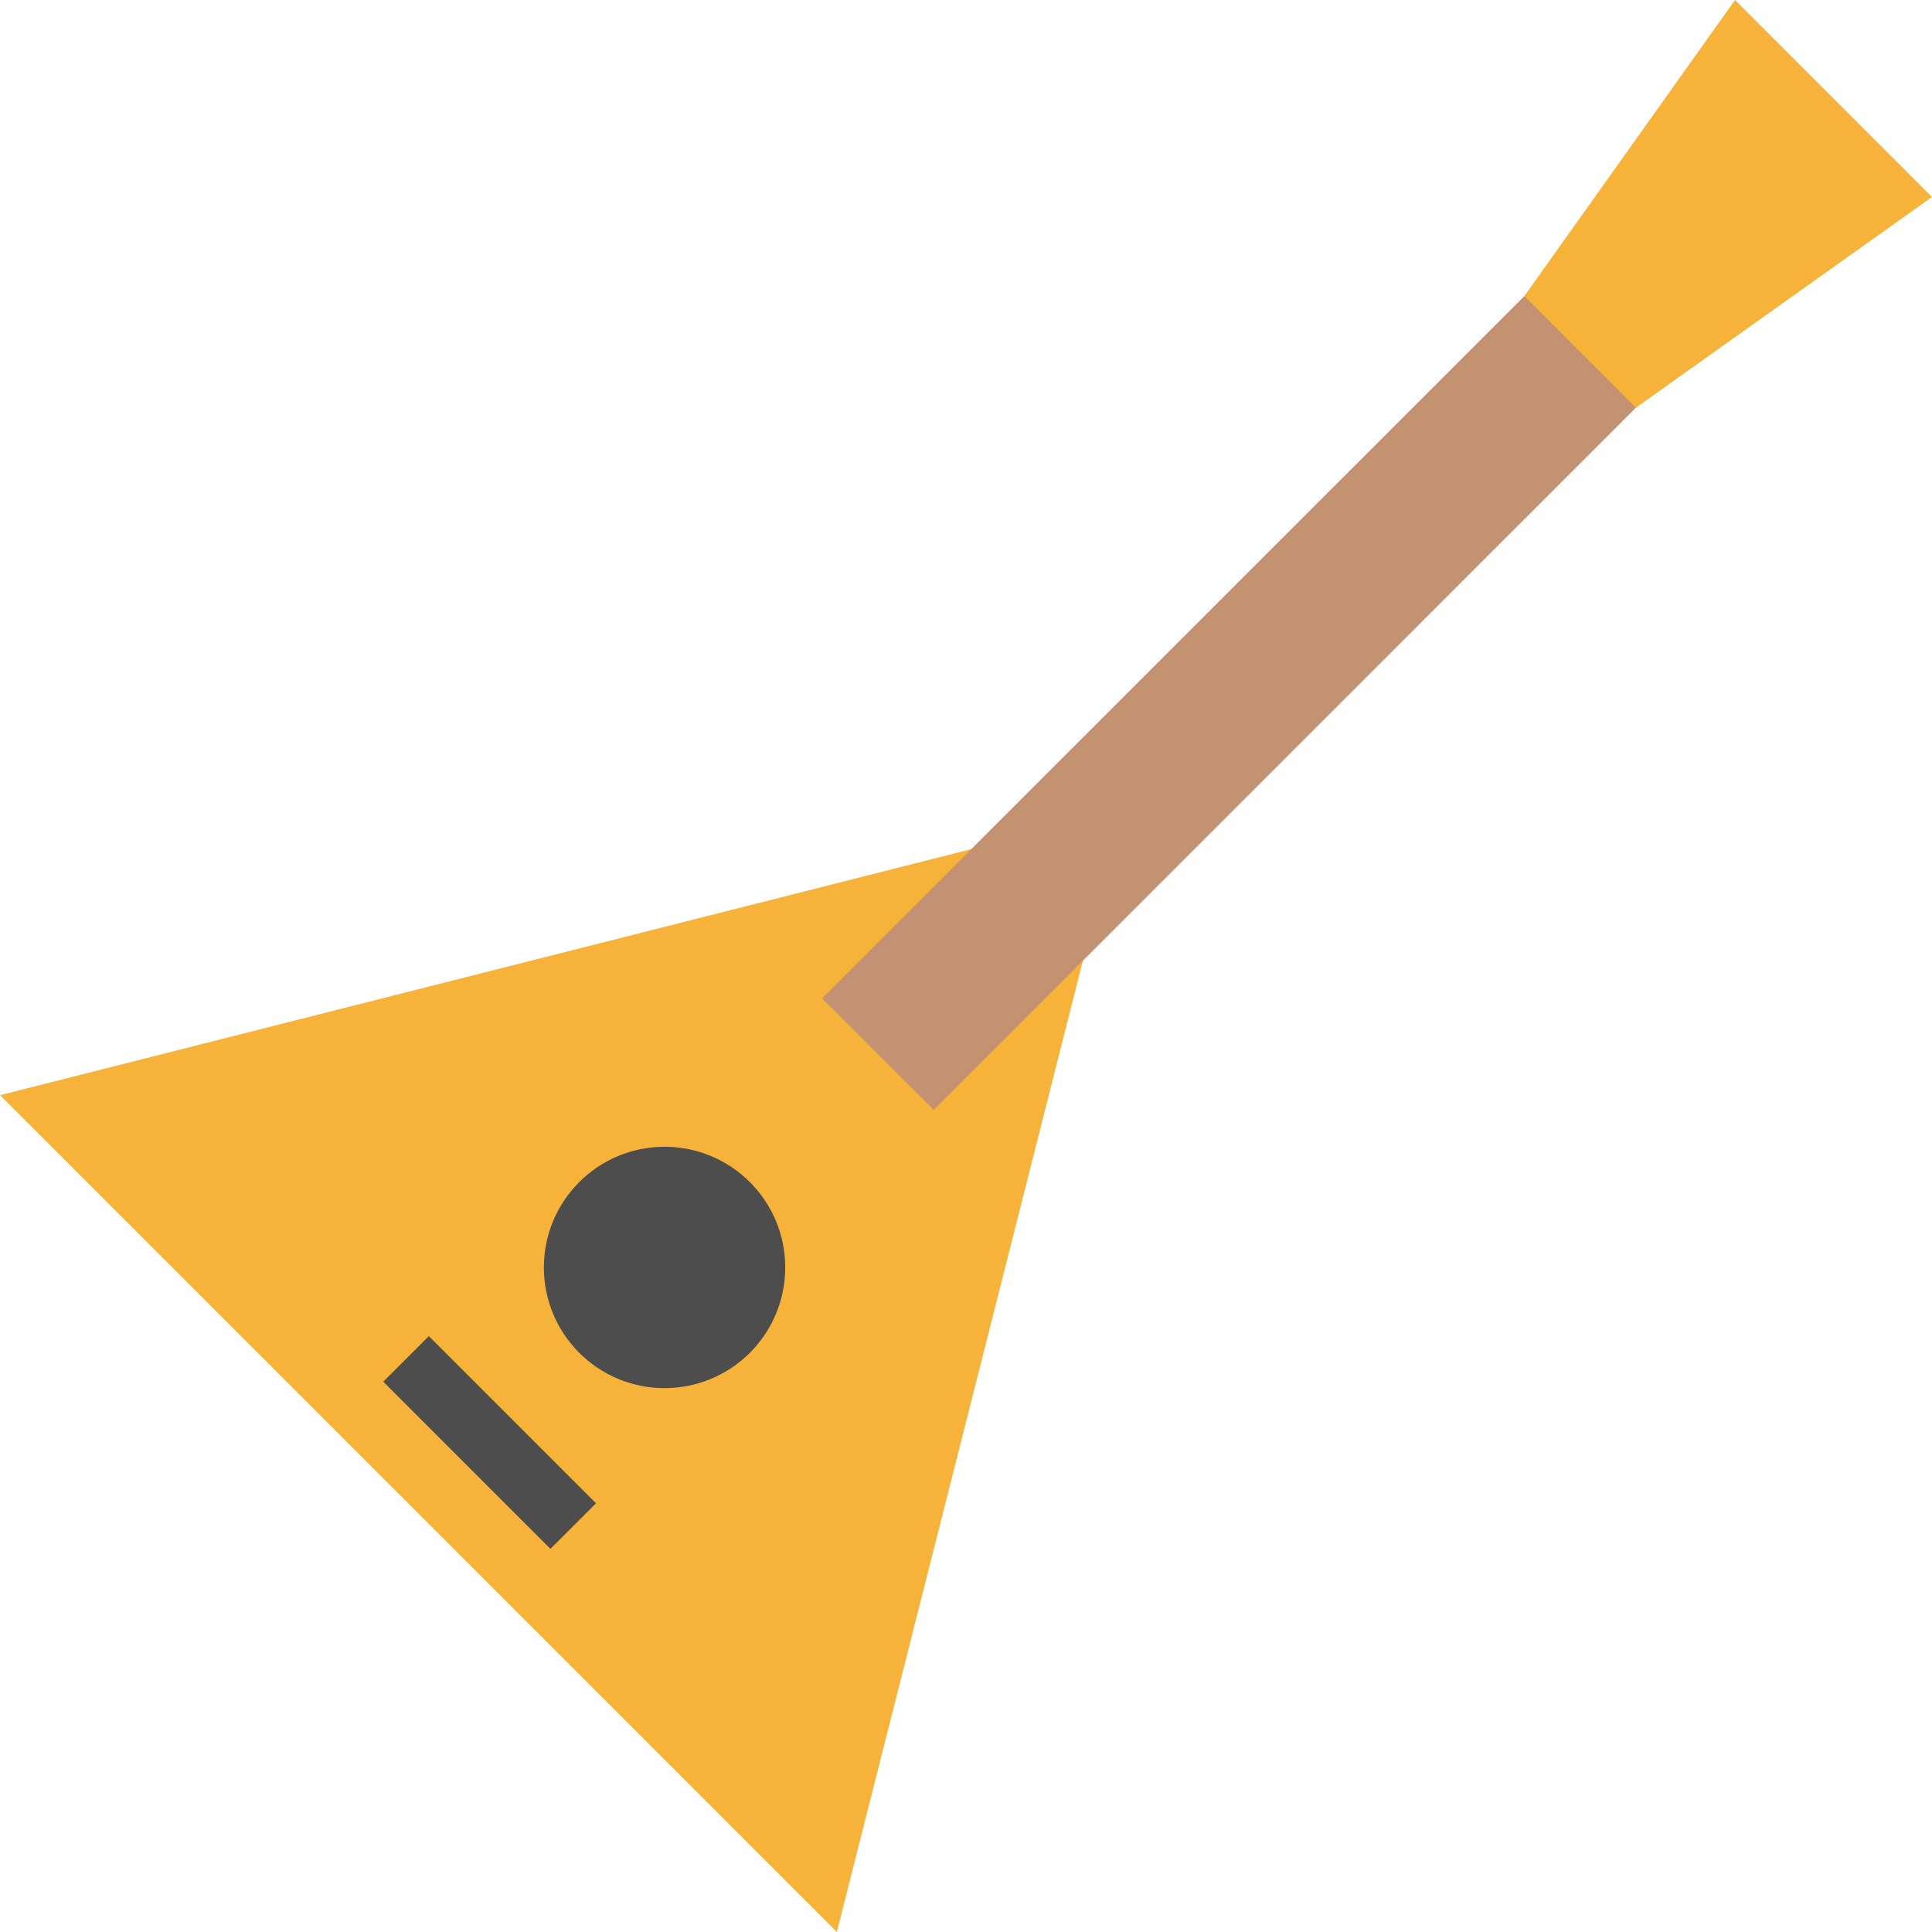
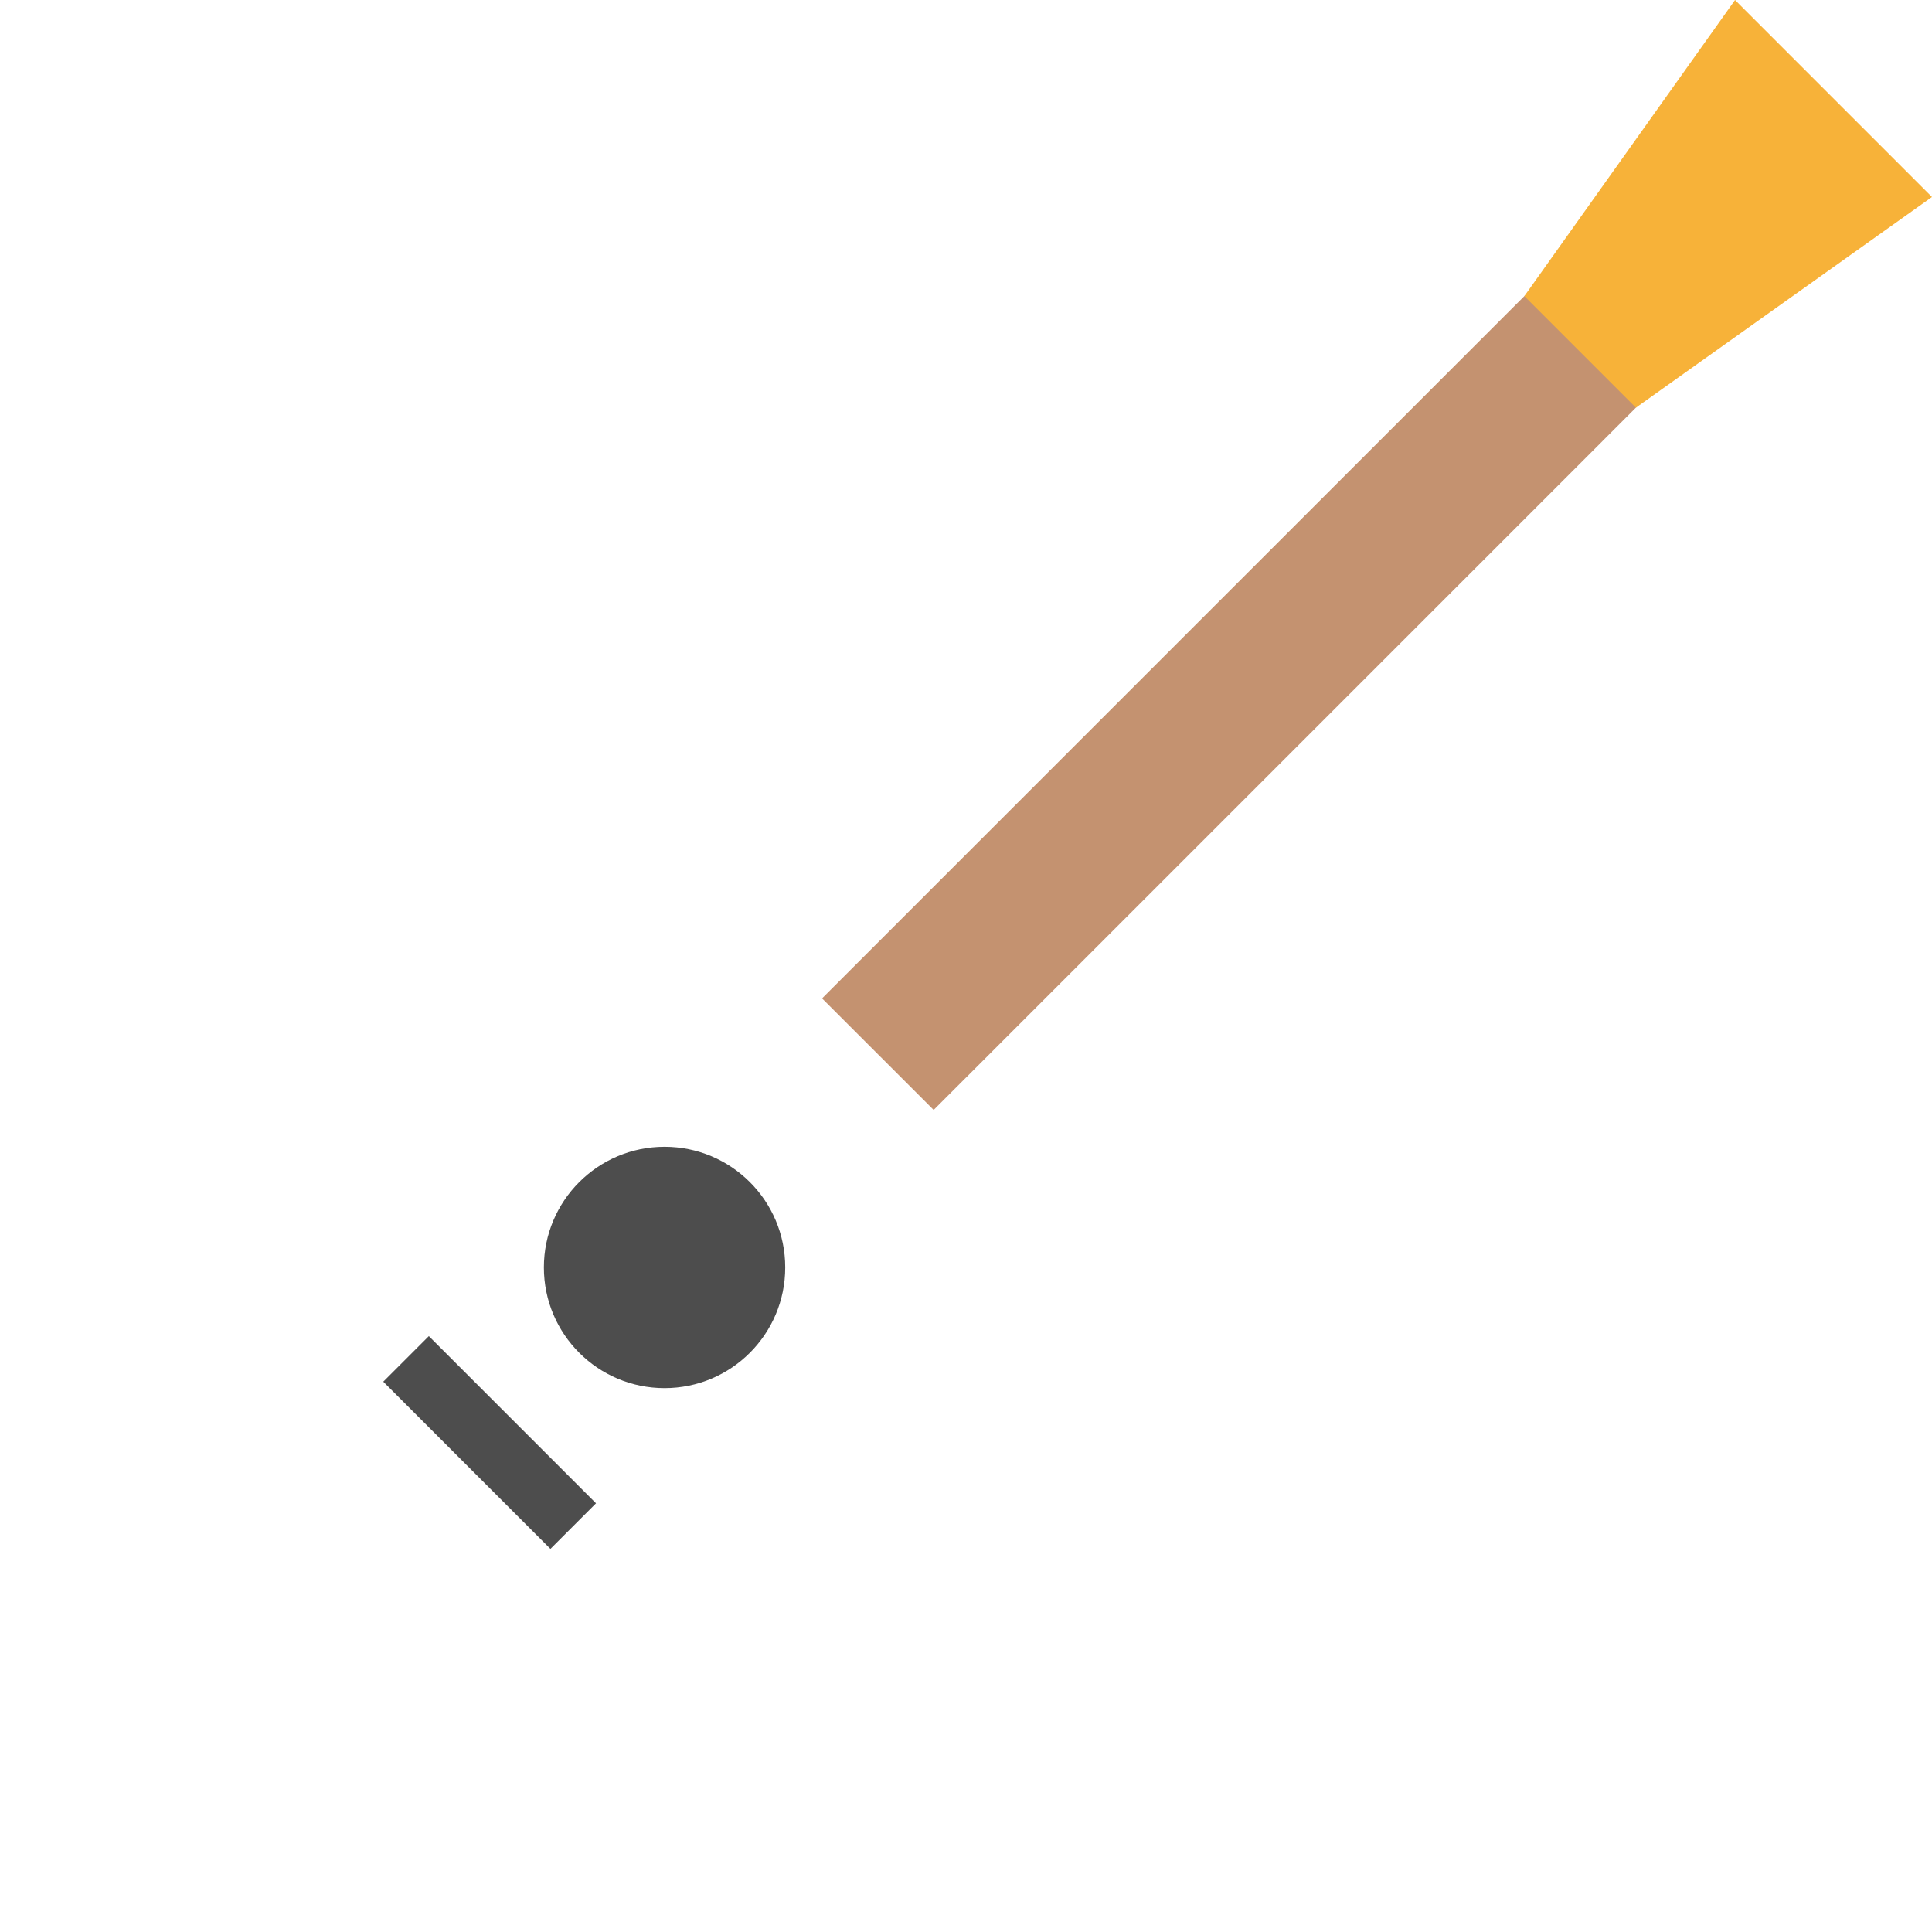
<svg xmlns="http://www.w3.org/2000/svg" version="1.1" id="Layer_1" viewBox="0 0 512 512" xml:space="preserve">
-   <polygon style="fill:#F7B239;" points="257.396,225.034 0.006,290.236 221.77,512 286.972,254.61 " />
  <polygon style="fill:#C49270;" points="464.315,77.256 286.972,254.61 247.427,294.144 217.851,264.579 257.396,225.034   434.75,47.691 " />
  <polygon style="fill:#F7B239;" points="459.803,0 511.994,52.203 433.531,108.04 403.966,78.475 " />
  <g>
    <circle style="fill:#4D4D4D;" cx="176.113" cy="335.888" r="31.98" />
    <rect x="98.456" y="373.678" transform="matrix(-0.707 -0.707 0.707 -0.707 -48.713 744.267)" style="fill:#4D4D4D;" width="62.661" height="17.089" />
  </g>
</svg>